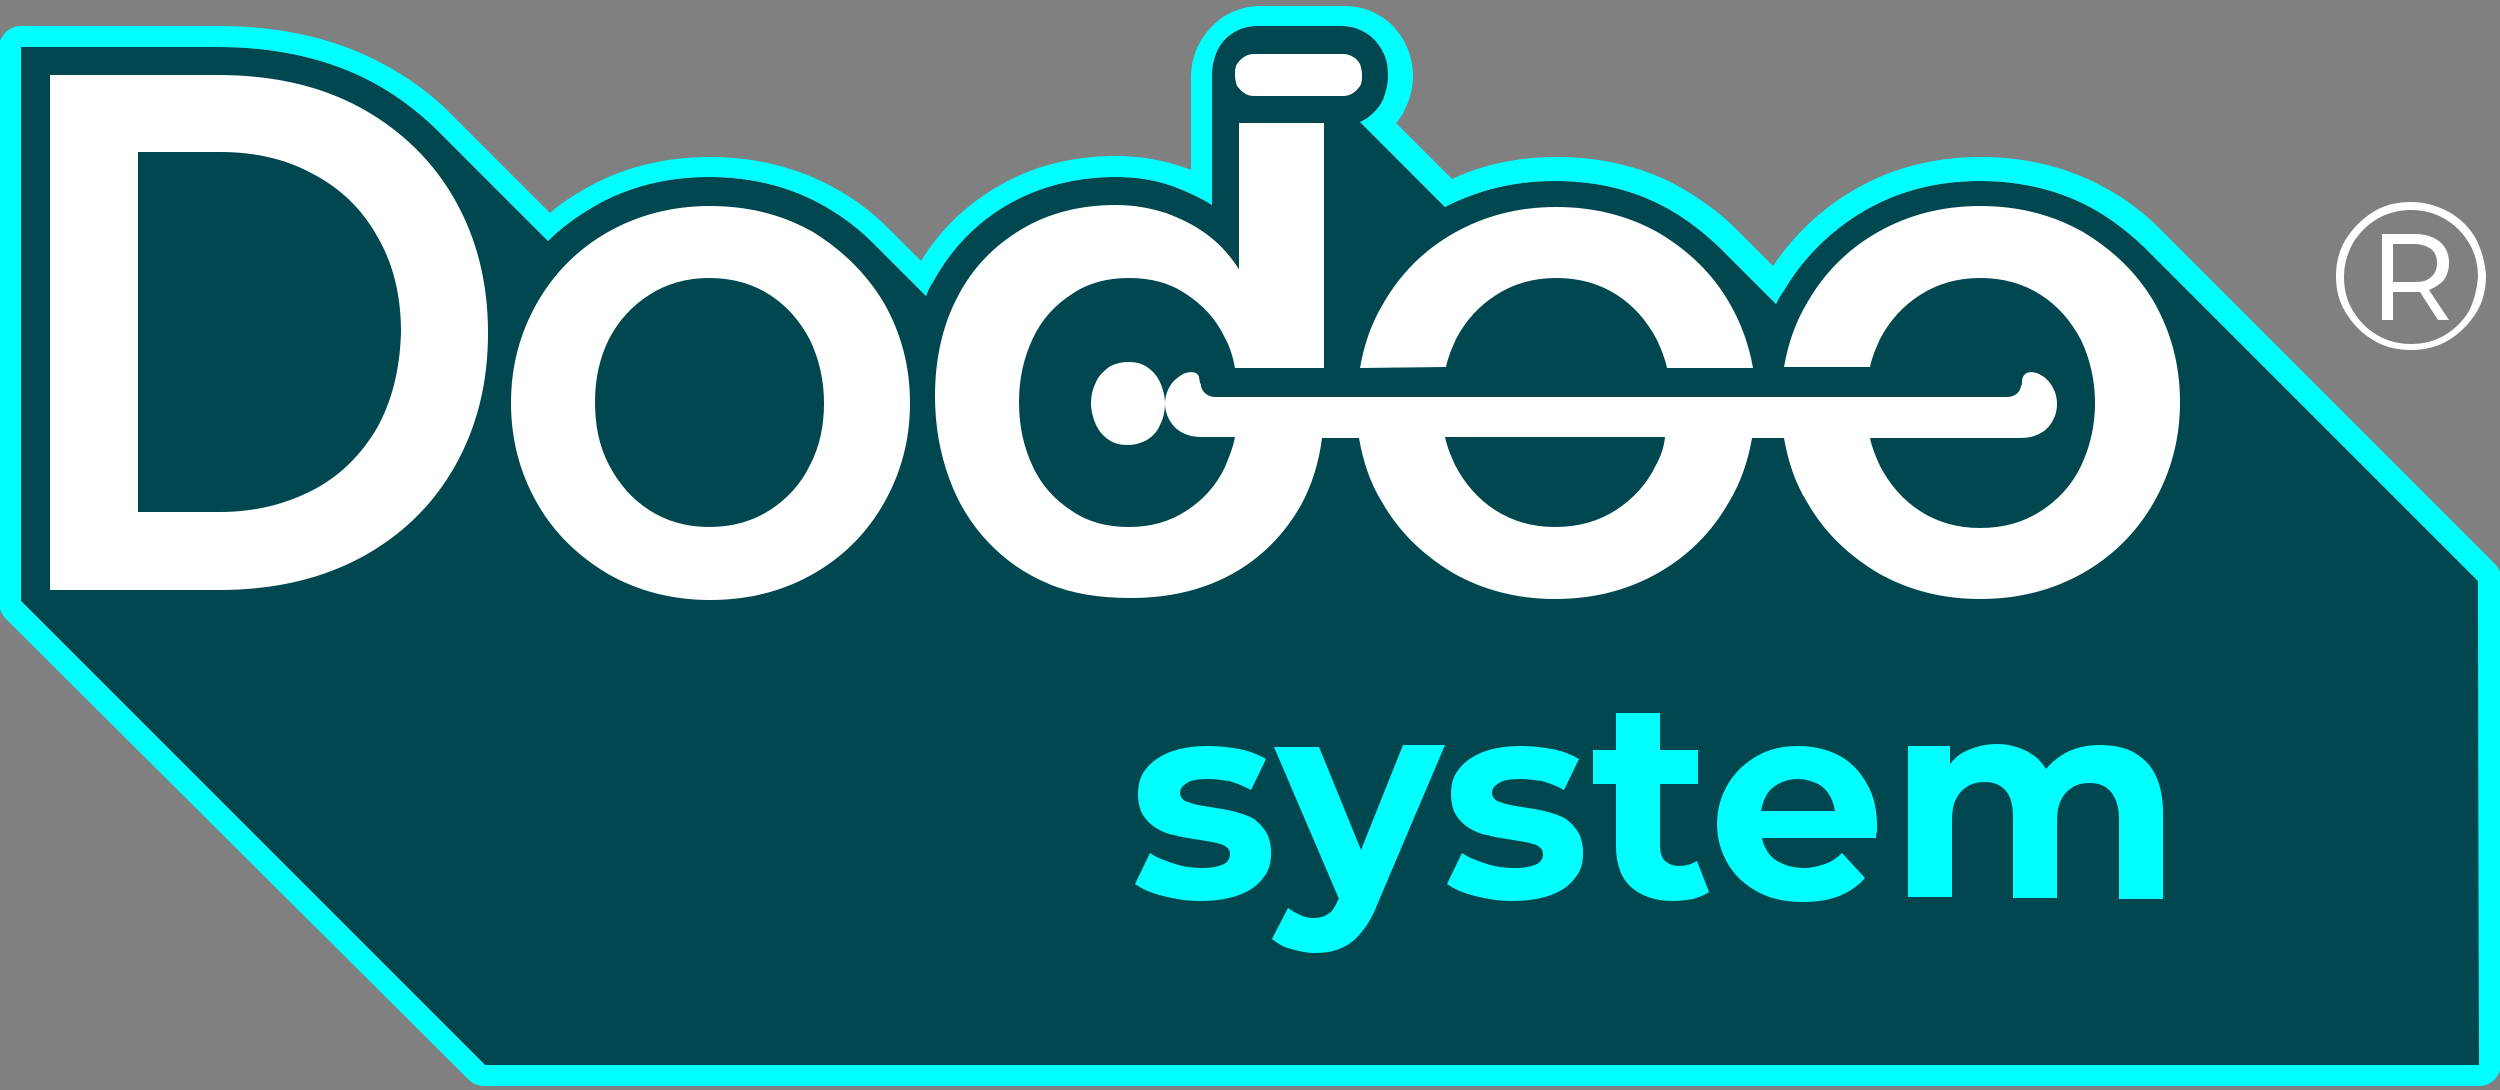
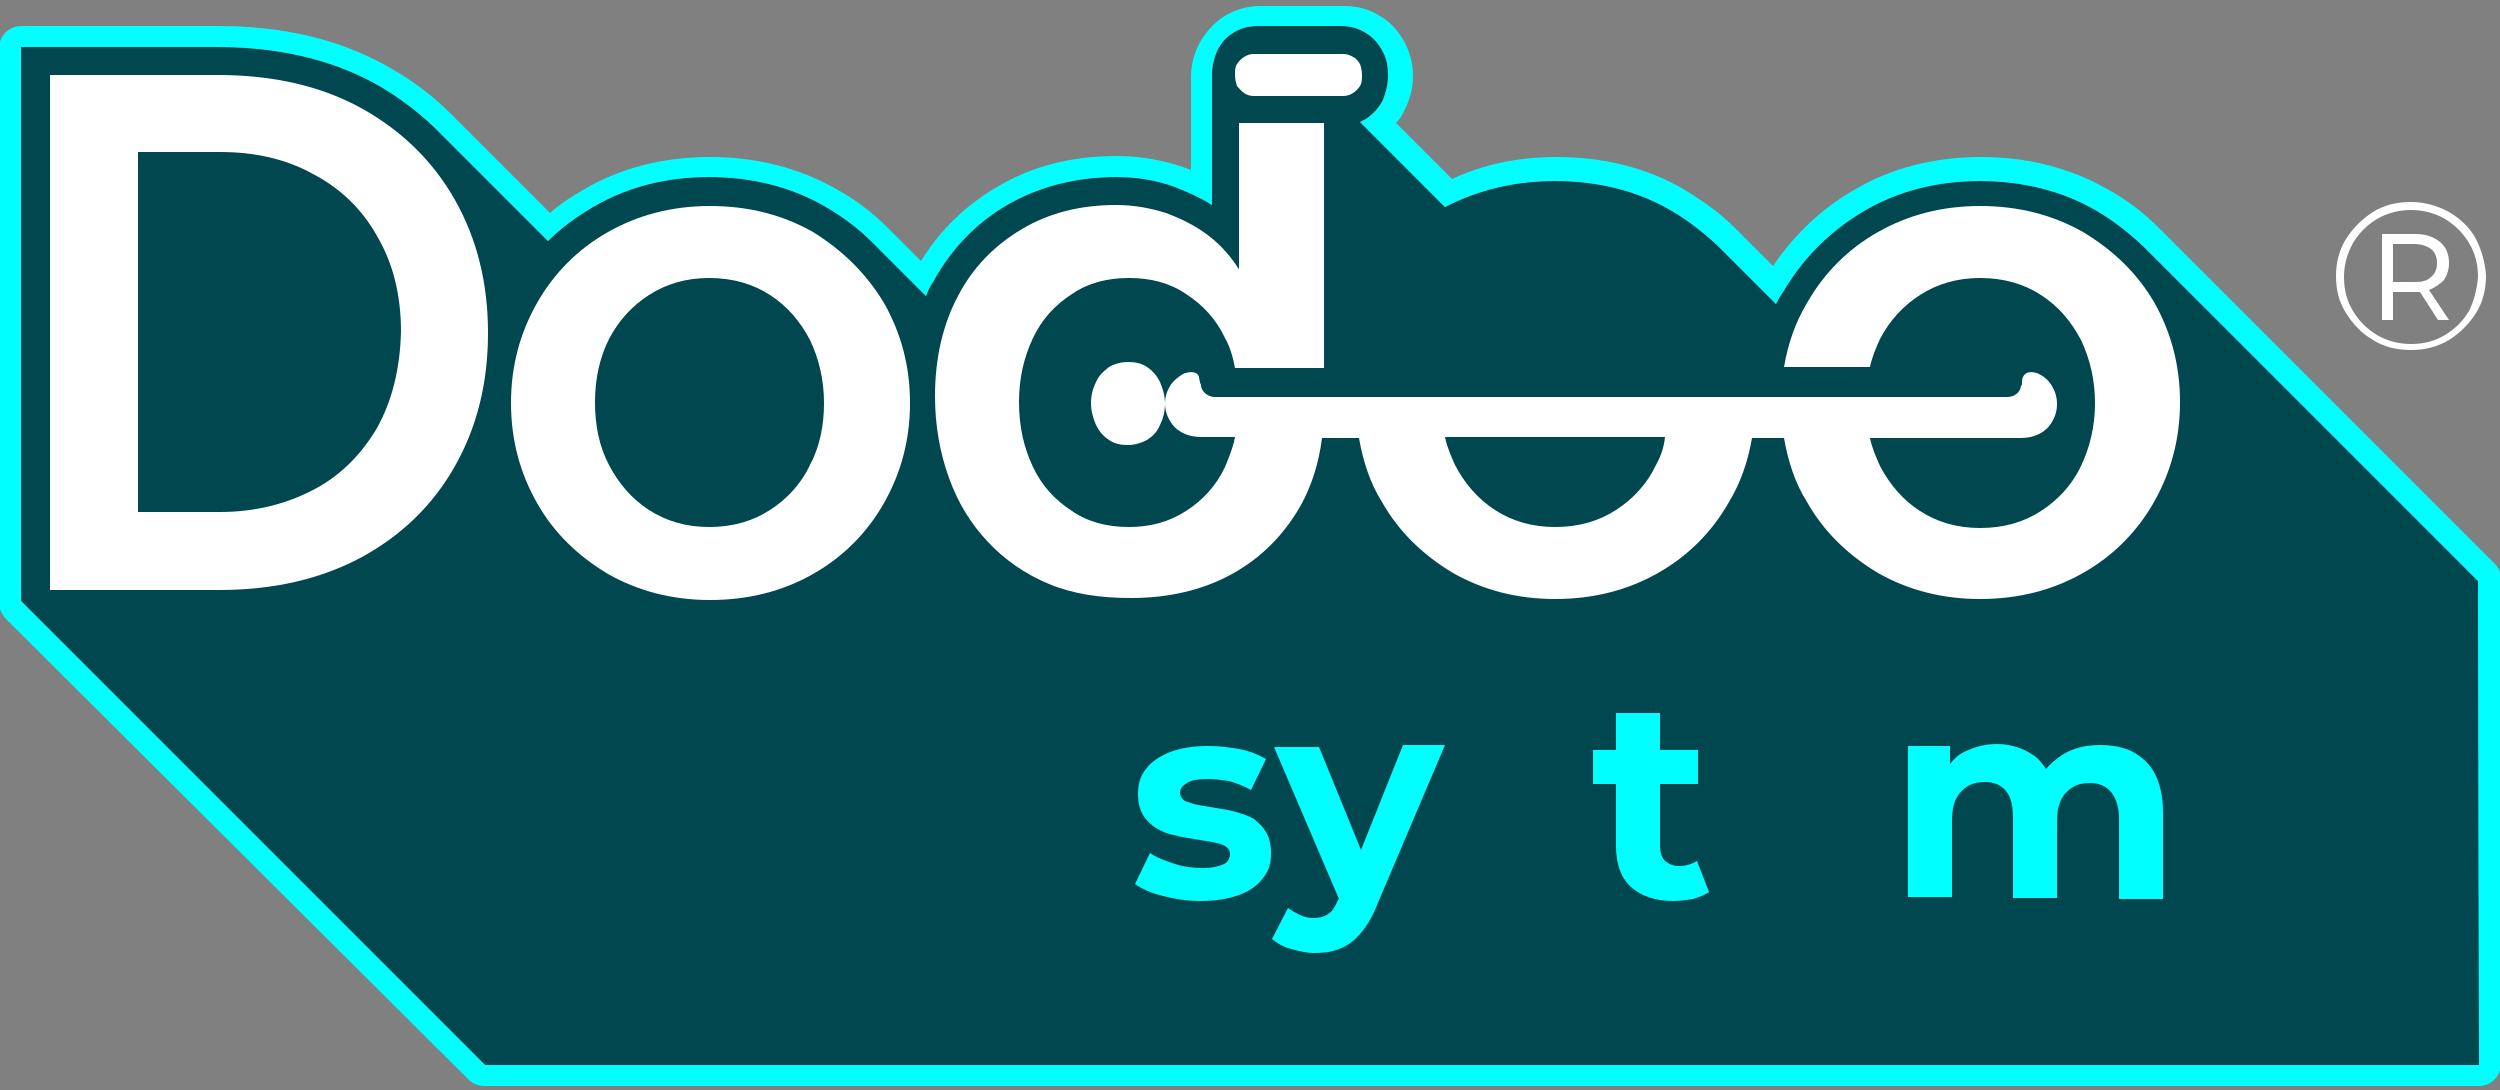
<svg xmlns="http://www.w3.org/2000/svg" version="1.1" id="Layer_1" x="0px" y="0px" viewBox="0 0 250 109" style="enable-background:new 0 0 250 109;" xml:space="preserve">
  <rect x="0" y="0" width="250" height="109" fill="#808080" stroke="none" />
  <style type="text/css">
	.st0{fill:#00474F;}
	.st1{fill:none;}
	.st2{fill:#00FFFF;}
	.st3{fill:#FFFFFF;}
</style>
  <g>
    <path class="st0" d="M247.9,106.5H48.5L2.1,60.1V4.7h19.7c5.9,0,11.2,1.2,15.6,3.6c2.2,1.2,4.2,2.7,6,4.4l11.4,11.4   c1.3-1.3,2.8-2.4,4.5-3.4c3.4-2,7.3-3,11.6-3c4.3,0,8.3,1,11.7,3c1.7,1,3.2,2.1,4.6,3.5l5.4,5.4c0.2-0.5,0.4-1,0.7-1.4   c1.8-3.3,4.3-5.9,7.4-7.7s6.8-2.8,10.9-2.8c2.1,0,4,0.3,5.9,1c1.3,0.5,2.6,1.1,3.7,1.8V12V9.5V7.4c0-0.8,0.2-1.6,0.5-2.3   c0.4-0.8,0.9-1.4,1.6-1.8c0.7-0.5,1.6-0.7,2.5-0.7h8.3c0.9,0,1.7,0.2,2.5,0.7c0.7,0.4,1.3,1.1,1.7,1.9c0.4,0.7,0.5,1.5,0.5,2.4   s-0.2,1.6-0.5,2.4c-0.4,0.8-1,1.4-1.7,1.9c-0.2,0.1-0.4,0.2-0.6,0.3l8.5,8.5c3.3-1.7,6.9-2.6,11-2.6c4.4,0,8.3,1,11.7,3   c1.7,1,3.2,2.2,4.6,3.5l5.8,5.8c0.2-0.4,0.4-0.8,0.7-1.2c2-3.4,4.7-6.1,8.1-8.1c3.4-2,7.3-3,11.6-3s8.3,1,11.7,3   c1.7,1,3.2,2.2,4.6,3.5l33.5,33.5L247.9,106.5L247.9,106.5z" />
    <g>
-       <line class="st1" x1="169.9" y1="26.3" x2="167.3" y2="23.7" />
      <g>
        <path class="st2" d="M249.4,56.3l-33.5-33.5c-1.5-1.5-3.2-2.8-5-3.8c-3.8-2.2-8.1-3.3-12.8-3.3s-9,1.1-12.7,3.3     c-3.3,1.9-6,4.5-8.1,7.6l-3.8-3.8c-1.5-1.5-3.2-2.7-5-3.8c-3.7-2.2-8.1-3.3-12.8-3.3c-3.8,0-7.3,0.7-10.5,2.2l-5.6-5.6     c0.4-0.4,0.7-0.9,0.9-1.4c0.5-1,0.8-2.1,0.8-3.3s-0.3-2.3-0.8-3.3c-0.6-1.1-1.4-2.1-2.5-2.7c-1.1-0.7-2.3-1-3.6-1l0,0H126     c-1.3,0-2.6,0.4-3.7,1.1c-1,0.7-1.8,1.6-2.4,2.7c-0.5,1-0.8,2.1-0.8,3.3v2.1V12v5c-0.3-0.1-0.5-0.2-0.8-0.3     c-2.1-0.7-4.3-1.1-6.6-1.1c-4.5,0-8.5,1-12,3.1c-3.1,1.8-5.7,4.3-7.6,7.4l-3.3-3.3c-1.5-1.5-3.2-2.8-5-3.8     c-3.8-2.2-8.1-3.3-12.8-3.3c-4.7,0-9,1.1-12.7,3.3c-1.2,0.7-2.3,1.4-3.3,2.3l-10-10c-1.9-1.9-4.1-3.5-6.5-4.8     c-4.7-2.6-10.3-3.9-16.7-3.9H2.1c-1.2,0-2.2,1-2.2,2.2v55.4c0,0.6,0.2,1.1,0.6,1.6L46.9,108c0.4,0.4,1,0.6,1.6,0.6h199.4     c1.2,0,2.2-1,2.2-2.2V57.8C250.1,57.2,249.8,56.7,249.4,56.3z M247.9,106.5H48.5L2.1,60.1V4.7h19.7c5.9,0,11.2,1.2,15.6,3.6     c2.2,1.2,4.2,2.7,6,4.4l11.4,11.4c1.3-1.3,2.8-2.4,4.5-3.4c3.4-2,7.3-3,11.6-3c4.3,0,8.3,1,11.7,3c1.7,1,3.2,2.1,4.6,3.5l5.4,5.4     c0.2-0.5,0.4-1,0.7-1.4c1.8-3.3,4.3-5.9,7.4-7.7s6.8-2.8,10.9-2.8c2.1,0,4,0.3,5.9,1c1.3,0.5,2.6,1.1,3.7,1.8V12V9.5V7.4     c0-0.8,0.2-1.6,0.5-2.3c0.4-0.8,0.9-1.4,1.6-1.8c0.7-0.5,1.6-0.7,2.5-0.7h8.3c0.9,0,1.7,0.2,2.5,0.7c0.7,0.4,1.3,1.1,1.7,1.9     c0.4,0.7,0.5,1.5,0.5,2.4s-0.2,1.6-0.5,2.4c-0.4,0.8-1,1.4-1.7,1.9c-0.2,0.1-0.4,0.2-0.6,0.3l8.5,8.5c3.3-1.7,6.9-2.6,11-2.6     c4.4,0,8.3,1,11.7,3c1.7,1,3.2,2.2,4.6,3.5l5.8,5.8c0.2-0.4,0.4-0.8,0.7-1.2c2-3.4,4.7-6.1,8.1-8.1c3.4-2,7.3-3,11.6-3     s8.3,1,11.7,3c1.7,1,3.2,2.2,4.6,3.5l33.5,33.5L247.9,106.5L247.9,106.5z" />
        <path class="st2" d="M125.4,81.9c-0.5-0.3-1.1-0.5-1.8-0.7c-0.7-0.2-1.3-0.3-2-0.4c-0.6-0.1-1.2-0.2-1.8-0.3     c-0.5-0.1-1-0.3-1.3-0.4c-0.3-0.2-0.5-0.5-0.5-0.8c0-0.4,0.2-0.7,0.7-1c0.4-0.3,1.2-0.4,2.1-0.4c0.7,0,1.4,0.1,2.1,0.2     c0.7,0.2,1.5,0.5,2.2,0.9l1.5-3.1c-0.7-0.4-1.6-0.8-2.7-1s-2.1-0.3-3.1-0.3c-1.5,0-2.7,0.2-3.8,0.6c-1,0.4-1.9,1-2.4,1.7     c-0.6,0.7-0.8,1.6-0.8,2.5s0.2,1.6,0.5,2.1s0.8,1,1.3,1.3s1.1,0.6,1.8,0.7c0.7,0.2,1.3,0.3,2,0.4c0.6,0.1,1.2,0.2,1.8,0.3     c0.5,0.1,1,0.2,1.3,0.4c0.3,0.2,0.5,0.4,0.5,0.8s-0.2,0.8-0.6,1s-1.1,0.4-2.1,0.4c-0.9,0-1.9-0.1-2.8-0.4s-1.8-0.6-2.5-1.1     l-1.5,3.1c0.7,0.5,1.6,0.9,2.8,1.2c1.2,0.3,2.4,0.5,3.7,0.5c1.5,0,2.8-0.2,3.9-0.6s1.9-1,2.4-1.7c0.6-0.7,0.8-1.5,0.8-2.5     c0-0.9-0.2-1.6-0.5-2.1S125.9,82.3,125.4,81.9z" />
        <path class="st2" d="M136.1,85l-4.2-10.3h-4.5l6.5,15.2l-0.1,0.1c-0.3,0.7-0.6,1.2-1,1.4c-0.4,0.3-0.9,0.4-1.5,0.4     c-0.4,0-0.9-0.1-1.3-0.3c-0.4-0.2-0.8-0.4-1.2-0.7l-1.6,3.1c0.5,0.4,1.1,0.8,1.9,1s1.5,0.4,2.3,0.4c0.9,0,1.8-0.1,2.5-0.4     c0.8-0.3,1.5-0.8,2.1-1.5s1.2-1.6,1.7-2.9l6.8-16h-4.2L136.1,85z" />
-         <path class="st2" d="M156.6,81.9c-0.5-0.3-1.1-0.5-1.8-0.7s-1.3-0.3-2-0.4s-1.2-0.2-1.8-0.3c-0.5-0.1-1-0.3-1.3-0.4     c-0.3-0.2-0.5-0.5-0.5-0.8c0-0.4,0.2-0.7,0.7-1c0.4-0.3,1.2-0.4,2.1-0.4c0.7,0,1.4,0.1,2.2,0.2c0.7,0.2,1.5,0.5,2.2,0.9l1.5-3.1     c-0.7-0.4-1.6-0.8-2.7-1c-1.1-0.2-2.1-0.3-3.1-0.3c-1.5,0-2.7,0.2-3.8,0.6c-1,0.4-1.9,1-2.4,1.7c-0.6,0.7-0.8,1.6-0.8,2.5     s0.2,1.6,0.5,2.1s0.8,1,1.3,1.3s1.1,0.6,1.8,0.7c0.7,0.2,1.3,0.3,2,0.4c0.6,0.1,1.2,0.2,1.8,0.3c0.5,0.1,1,0.2,1.3,0.4     c0.3,0.2,0.5,0.4,0.5,0.8s-0.2,0.8-0.6,1c-0.4,0.2-1.1,0.4-2.2,0.4c-0.9,0-1.9-0.1-2.8-0.4c-0.9-0.3-1.8-0.6-2.5-1.1l-1.5,3.1     c0.7,0.5,1.6,0.9,2.8,1.2c1.2,0.3,2.4,0.5,3.7,0.5c1.5,0,2.8-0.2,3.9-0.6c1.1-0.4,1.9-1,2.4-1.7c0.6-0.7,0.8-1.5,0.8-2.5     c0-0.9-0.2-1.6-0.5-2.1S157.1,82.3,156.6,81.9z" />
        <path class="st2" d="M167.9,86.6c-0.6,0-1-0.2-1.4-0.5c-0.3-0.3-0.5-0.8-0.5-1.5v-6.2h3.8V75H166v-3.7h-4.4V75h-2.3v3.4h2.3v6.2     c0,1.8,0.5,3.2,1.5,4.1s2.4,1.4,4.2,1.4c0.7,0,1.3-0.1,2-0.2c0.6-0.2,1.2-0.4,1.6-0.7l-1.2-3.1C169.2,86.4,168.6,86.6,167.9,86.6     z" />
-         <path class="st2" d="M183.8,75.5c-1.2-0.6-2.5-0.9-4-0.9s-2.9,0.3-4.1,1c-1.2,0.7-2.2,1.6-2.9,2.8c-0.7,1.2-1.1,2.5-1.1,4     s0.4,2.8,1.1,4c0.7,1.2,1.7,2.1,3,2.8c1.3,0.7,2.8,1,4.5,1c1.4,0,2.6-0.2,3.6-0.6s1.9-1,2.6-1.8l-2.3-2.5     c-0.5,0.5-1.1,0.9-1.7,1.1c-0.6,0.2-1.3,0.4-2.1,0.4c-0.9,0-1.7-0.2-2.3-0.5c-0.7-0.3-1.2-0.8-1.5-1.4c-0.2-0.3-0.3-0.7-0.4-1.1     h11.4c0-0.2,0-0.4,0.1-0.6c0-0.2,0-0.4,0-0.6c0-1.6-0.3-3-1-4.2C185.9,77,185,76.1,183.8,75.5z M177.8,78.4     c0.6-0.3,1.2-0.5,2-0.5c0.7,0,1.4,0.2,2,0.5s1,0.8,1.3,1.4c0.2,0.4,0.3,0.8,0.4,1.3h-7.4c0.1-0.5,0.2-0.9,0.4-1.3     C176.8,79.1,177.3,78.7,177.8,78.4z" />
        <path class="st2" d="M210,74.5c-1.4,0-2.7,0.3-3.8,1c-0.6,0.4-1.2,0.9-1.6,1.4c-0.4-0.6-0.8-1.1-1.3-1.4c-1-0.7-2.3-1.1-3.6-1.1     c-1.2,0-2.3,0.3-3.3,0.8c-0.6,0.3-1,0.7-1.4,1.2v-1.8h-4.2v15.1h4.4v-7.6c0-0.9,0.1-1.6,0.4-2.2c0.3-0.6,0.7-1,1.2-1.3     s1.1-0.4,1.7-0.4c0.9,0,1.6,0.3,2.1,0.9s0.7,1.5,0.7,2.7v8h4.4v-7.6c0-0.9,0.1-1.6,0.4-2.2c0.3-0.6,0.7-1,1.2-1.3     s1.1-0.4,1.7-0.4c0.9,0,1.6,0.3,2.1,0.9s0.8,1.5,0.8,2.7v8h4.4v-8.7c0-1.5-0.3-2.8-0.8-3.8s-1.3-1.7-2.2-2.2S211.1,74.5,210,74.5     z" />
      </g>
    </g>
    <g>
      <path class="st3" d="M36.1,10.8c-4-2.2-8.8-3.3-14.3-3.3H5V59h16.9c5.5,0,10.2-1.1,14.3-3.3c4-2.2,7.1-5.2,9.3-9.1    s3.3-8.3,3.3-13.3s-1.1-9.4-3.3-13.3S40.1,13,36.1,10.8z M37.7,42.8c-1.6,2.7-3.7,4.8-6.4,6.2s-5.8,2.2-9.3,2.2h-8.2v-36H22    c3.5,0,6.6,0.7,9.3,2.2c2.7,1.4,4.9,3.5,6.4,6.2c1.6,2.7,2.4,5.9,2.4,9.6C40,36.9,39.2,40.1,37.7,42.8z" />
      <path class="st3" d="M81.3,23.2c-3-1.7-6.4-2.6-10.3-2.6c-3.8,0-7.2,0.9-10.2,2.6s-5.4,4.1-7.1,7.1c-1.7,3-2.6,6.3-2.6,10    s0.9,7,2.6,10c1.7,3,4.1,5.3,7.1,7.1c3,1.7,6.4,2.6,10.2,2.6c3.9,0,7.3-0.9,10.3-2.6c3-1.7,5.4-4.1,7.1-7.1S91,44,91,40.3    s-0.9-7-2.6-10C86.6,27.3,84.2,25,81.3,23.2z M81,46.5c-0.9,1.9-2.3,3.4-4,4.5s-3.7,1.7-6.1,1.7c-2.3,0-4.3-0.6-6-1.7    c-1.7-1.1-3-2.6-4-4.5s-1.4-4-1.4-6.3c0-2.4,0.5-4.5,1.4-6.3c1-1.9,2.3-3.3,4-4.4c1.7-1.1,3.7-1.7,6-1.7c2.4,0,4.4,0.6,6.1,1.7    s3,2.6,4,4.5c0.9,1.9,1.4,4,1.4,6.3C82.4,42.5,82,44.6,81,46.5z" />
-       <path class="st3" d="M144.6,36.7c0.2-1,0.6-1.9,1-2.8c1-1.9,2.3-3.3,4-4.4s3.7-1.7,6-1.7c2.4,0,4.4,0.6,6.1,1.7    c1.7,1.1,3,2.6,4,4.5c0.4,0.9,0.8,1.8,1,2.8h8.6c-0.4-2.3-1.2-4.5-2.3-6.4c-1.7-3-4.1-5.3-7.1-7.1c-3-1.7-6.4-2.6-10.3-2.6    c-3.8,0-7.2,0.9-10.2,2.6s-5.4,4.1-7.1,7.1c-1.2,2-1.9,4.1-2.3,6.4L144.6,36.7L144.6,36.7z" />
      <path class="st3" d="M208.3,23.2c-3-1.7-6.4-2.6-10.3-2.6c-3.8,0-7.2,0.9-10.2,2.6s-5.4,4.1-7.1,7.1c-1.2,2-1.9,4.1-2.3,6.4h8.6    c0.2-1,0.6-1.9,1-2.8c1-1.9,2.3-3.3,4-4.4s3.7-1.7,6-1.7c2.4,0,4.4,0.6,6.1,1.7c1.7,1.1,3,2.6,4,4.5c0.9,1.9,1.4,4,1.4,6.3    s-0.5,4.4-1.4,6.3c-0.9,1.9-2.3,3.4-4,4.5s-3.7,1.7-6.1,1.7c-2.3,0-4.3-0.6-6-1.7c-1.7-1.1-3-2.6-4-4.5c-0.4-0.9-0.8-1.8-1-2.8h15    l0,0c0.7,0,1.3-0.1,1.9-0.4c0.6-0.3,1-0.7,1.3-1.2s0.5-1.1,0.5-1.8s-0.2-1.3-0.5-1.8s-0.7-0.9-1.3-1.2c-0.4-0.2-1.3-0.4-1.6,0.3    c-0.1,0.2-0.1,0.4-0.1,0.6c0,0.1,0,0.2-0.1,0.3c-0.1,0.7-0.7,1.1-1.4,1.1h-79.2c-0.7,0-1.3-0.5-1.4-1.1c0-0.1,0-0.2-0.1-0.3    c0-0.2-0.1-0.4-0.1-0.6c-0.2-0.7-1.2-0.5-1.6-0.3c-0.5,0.3-1,0.7-1.3,1.2s-0.5,1.1-0.5,1.8c0-0.8-0.2-1.5-0.5-2.2    c-0.3-0.6-0.7-1.1-1.3-1.5c-0.6-0.4-1.2-0.5-1.9-0.5c-0.7,0-1.4,0.2-1.9,0.5c-0.5,0.4-1,0.8-1.3,1.5c-0.3,0.6-0.5,1.3-0.5,2.1    s0.2,1.5,0.5,2.2c0.3,0.6,0.7,1.1,1.3,1.5c0.6,0.4,1.2,0.5,1.9,0.5c0.7,0,1.3-0.2,1.9-0.5c0.6-0.4,1-0.8,1.3-1.5    c0.3-0.6,0.5-1.3,0.5-2.2c0,0.7,0.2,1.3,0.5,1.8s0.7,0.9,1.3,1.2c0.6,0.3,1.2,0.4,1.9,0.4l0,0h3.3c-0.2,1.1-0.6,2-1,3    c-0.9,1.9-2.2,3.3-3.9,4.4c-1.7,1.1-3.6,1.6-5.7,1.6c-2.2,0-4.1-0.5-5.7-1.6c-1.7-1.1-3-2.5-3.9-4.4s-1.4-4-1.4-6.5    c0-2.4,0.5-4.5,1.4-6.4c0.9-1.9,2.2-3.3,3.9-4.4c1.6-1.1,3.5-1.6,5.7-1.6s4.1,0.5,5.7,1.6c1.7,1.1,3,2.5,3.9,4.4    c0.5,0.9,0.8,1.9,1,3h8.9V12.3h-8.5v14.8h0.1c-0.8-1.3-1.8-2.5-3.1-3.5c-1.3-1-2.7-1.7-4.3-2.3c-1.6-0.5-3.2-0.8-5-0.8    c-3.6,0-6.7,0.8-9.4,2.4c-2.7,1.6-4.9,3.8-6.4,6.7c-1.5,2.8-2.3,6.2-2.3,10c0,3,0.5,5.7,1.4,8.2s2.2,4.6,3.9,6.4    c1.7,1.8,3.7,3.2,6.1,4.2s5.1,1.4,8.2,1.4c3.8,0,7.2-0.8,10.1-2.4c2.9-1.6,5.2-3.9,6.9-6.9c1.1-2,1.8-4.3,2.1-6.7h3.7    c0.4,2.3,1.1,4.5,2.3,6.4c1.7,3,4.1,5.3,7.1,7.1c3,1.7,6.4,2.6,10.2,2.6c3.9,0,7.3-0.9,10.3-2.6c3-1.7,5.4-4.1,7.1-7.1    c1.2-2,1.9-4.1,2.3-6.4h3.2c0.4,2.3,1.1,4.5,2.3,6.4c1.7,3,4.1,5.3,7.1,7.1c3,1.7,6.4,2.6,10.2,2.6c3.9,0,7.3-0.9,10.3-2.6    c3-1.7,5.4-4.1,7.1-7.1c1.7-3,2.6-6.3,2.6-10s-0.9-7-2.6-10C213.7,27.3,211.3,25,208.3,23.2z M165.6,46.5c-0.9,1.9-2.3,3.4-4,4.5    s-3.7,1.7-6.1,1.7c-2.3,0-4.3-0.6-6-1.7c-1.7-1.1-3-2.6-4-4.5c-0.4-0.9-0.8-1.8-1-2.8h22C166.4,44.7,166.1,45.6,165.6,46.5z" />
      <path class="st3" d="M124.4,9.3c0.3,0.2,0.6,0.3,1,0.3l0,0h8.9l0,0l0,0c0.4,0,0.7-0.1,1-0.3s0.5-0.4,0.7-0.7s0.2-0.7,0.2-1.1    s-0.1-0.8-0.2-1.1c-0.2-0.3-0.4-0.6-0.7-0.7c-0.3-0.2-0.6-0.3-1-0.3l0,0h-8.9l0,0l0,0c-0.4,0-0.7,0.1-1,0.3    c-0.3,0.2-0.5,0.4-0.7,0.7c-0.2,0.3-0.2,0.7-0.2,1.1s0.1,0.8,0.2,1.1C123.9,8.8,124.1,9.1,124.4,9.3z" />
      <path class="st3" d="M247.6,23.9c-0.6-1.1-1.5-2-2.7-2.7c-1.1-0.6-2.4-1-3.8-1s-2.7,0.3-3.8,1s-2,1.6-2.7,2.7s-1,2.4-1,3.7    c0,1.4,0.3,2.6,1,3.7s1.5,2,2.7,2.7c1.1,0.7,2.4,1,3.8,1c1.4,0,2.6-0.3,3.8-1c1.1-0.7,2-1.6,2.7-2.7c0.7-1.1,1-2.4,1-3.8    C248.5,26.3,248.2,25.1,247.6,23.9z M246.9,31.1c-0.6,1-1.4,1.8-2.4,2.4s-2.1,0.9-3.4,0.9c-1.2,0-2.4-0.3-3.4-0.9    c-1-0.6-1.8-1.4-2.4-2.4s-0.9-2.1-0.9-3.4c0-1.2,0.3-2.3,0.9-3.4c0.6-1,1.4-1.8,2.4-2.4s2.2-0.9,3.4-0.9s2.4,0.3,3.4,0.9    s1.8,1.4,2.4,2.4c0.6,1,0.9,2.1,0.9,3.4C247.7,28.9,247.4,30.1,246.9,31.1z" />
      <path class="st3" d="M244.4,28c0.3-0.5,0.5-1,0.5-1.7c0-0.9-0.3-1.6-0.9-2.1c-0.6-0.5-1.4-0.8-2.5-0.8h-3.3V32h1.1v-2.8h2.2    c0.2,0,0.4,0,0.5,0l1.8,2.8h1.1l-2-3C243.6,28.7,244,28.4,244.4,28z M241.4,28.2h-2.1v-3.8h2.1c0.7,0,1.3,0.2,1.7,0.5    s0.6,0.8,0.6,1.4s-0.2,1.1-0.6,1.4C242.7,28.1,242.2,28.2,241.4,28.2z" />
    </g>
  </g>
</svg>